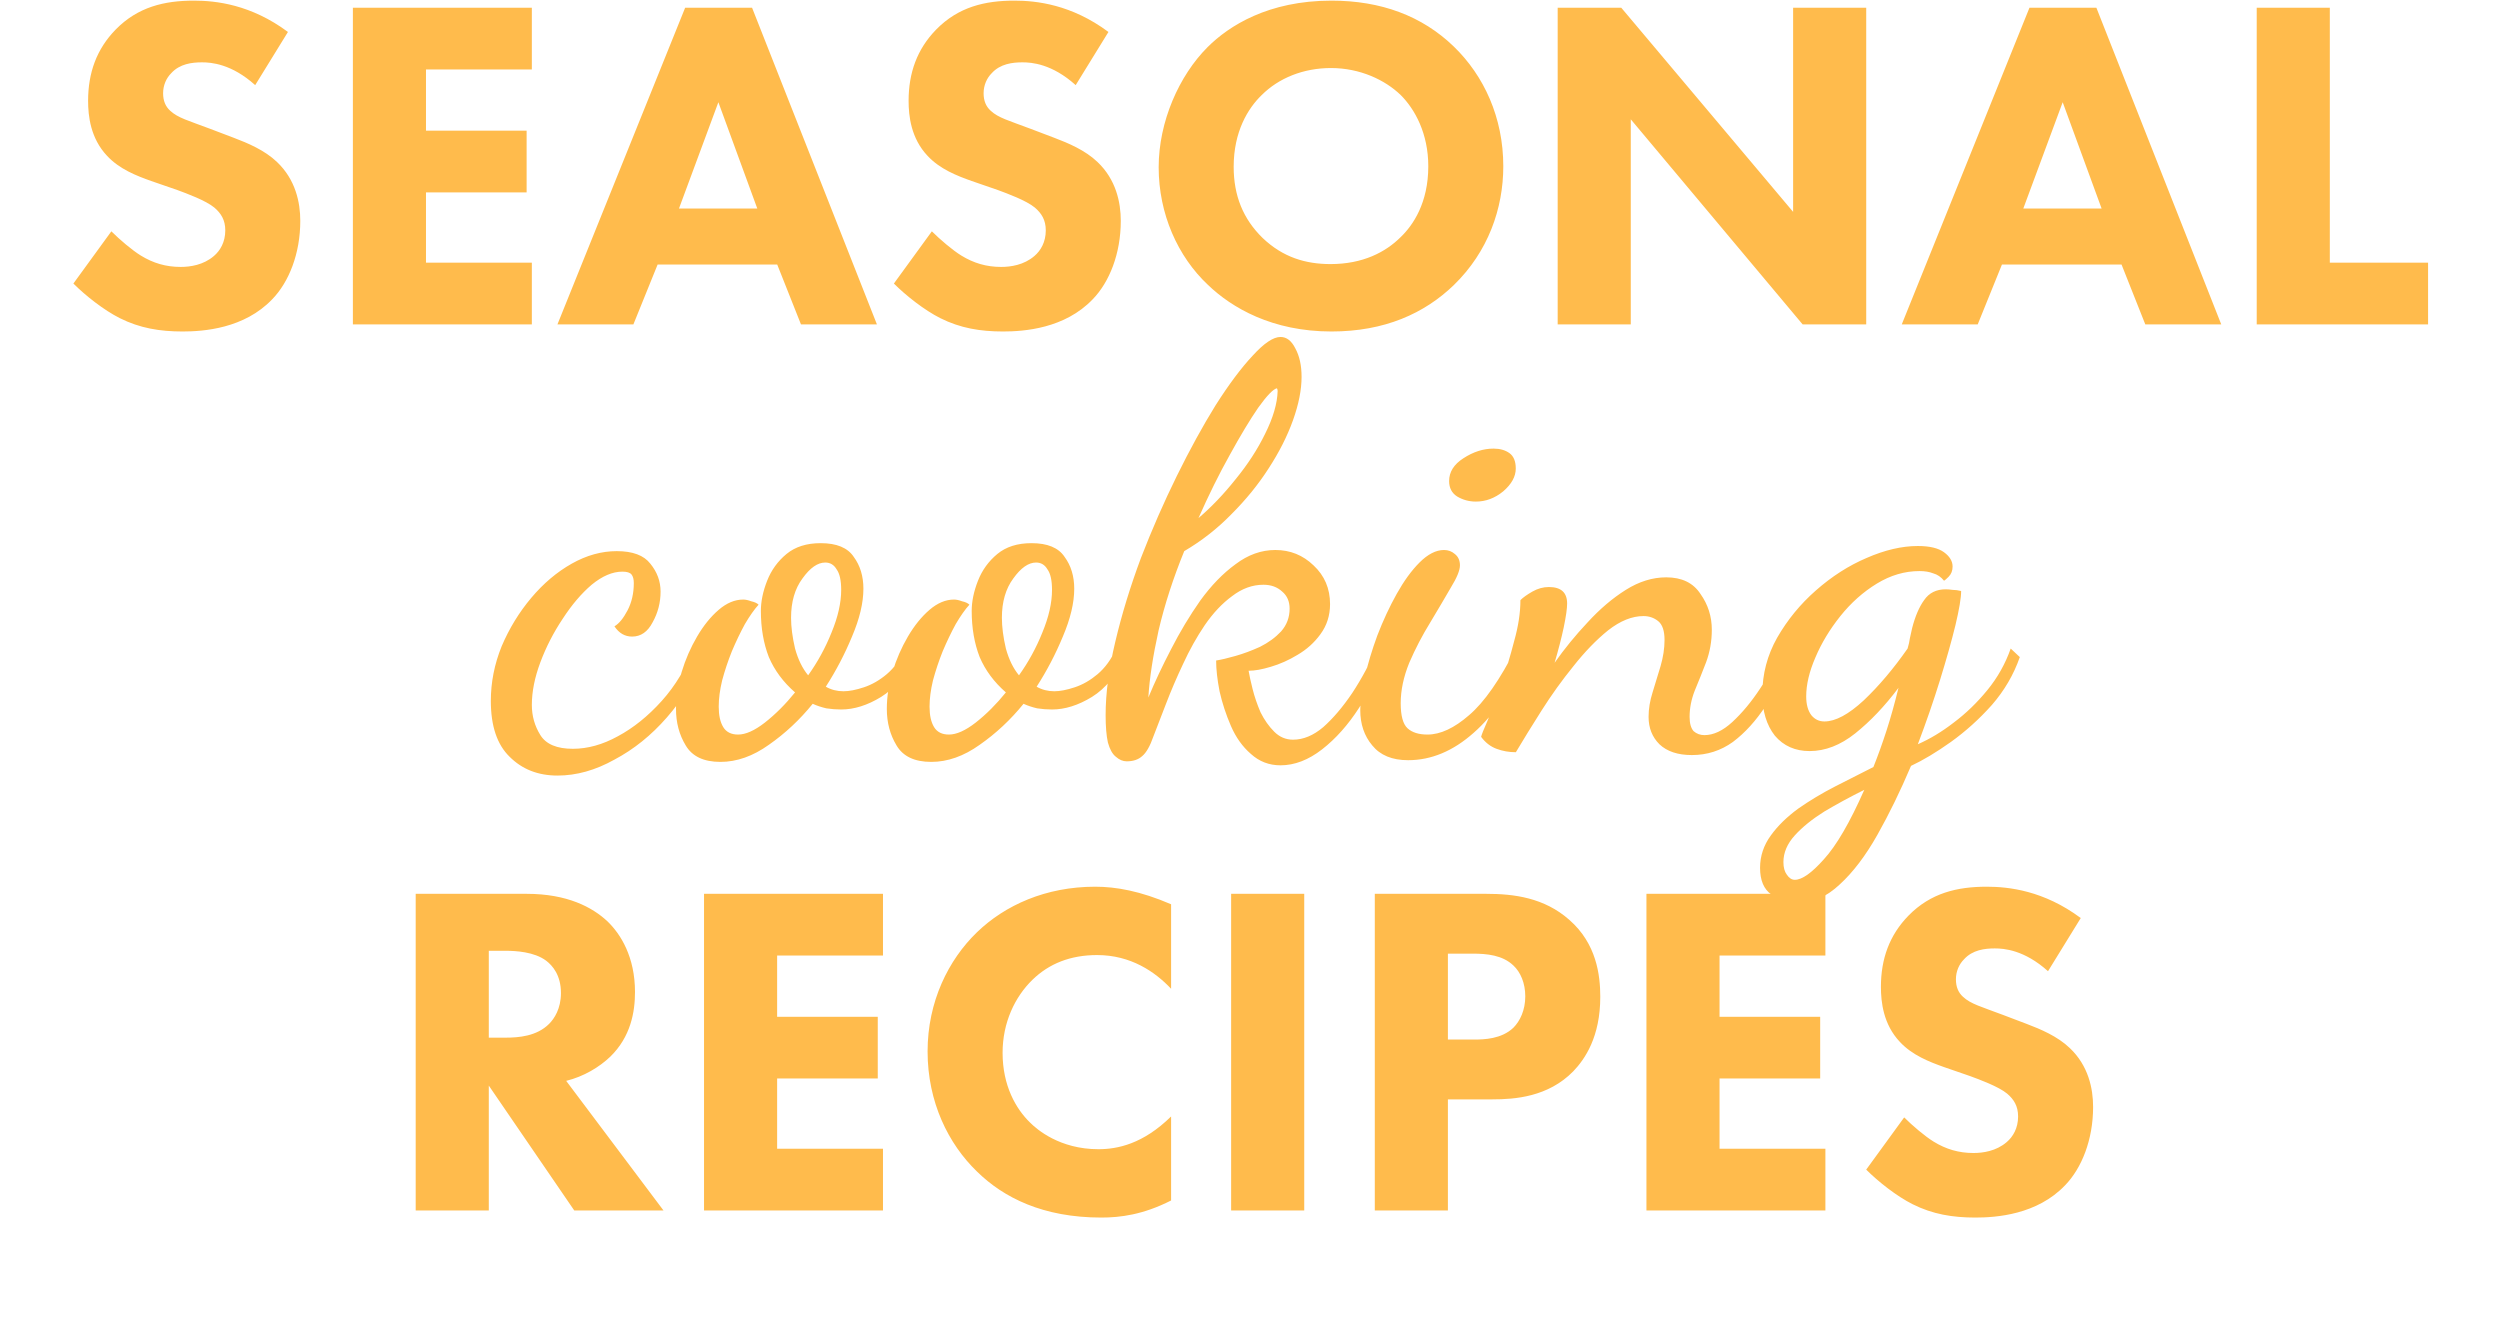
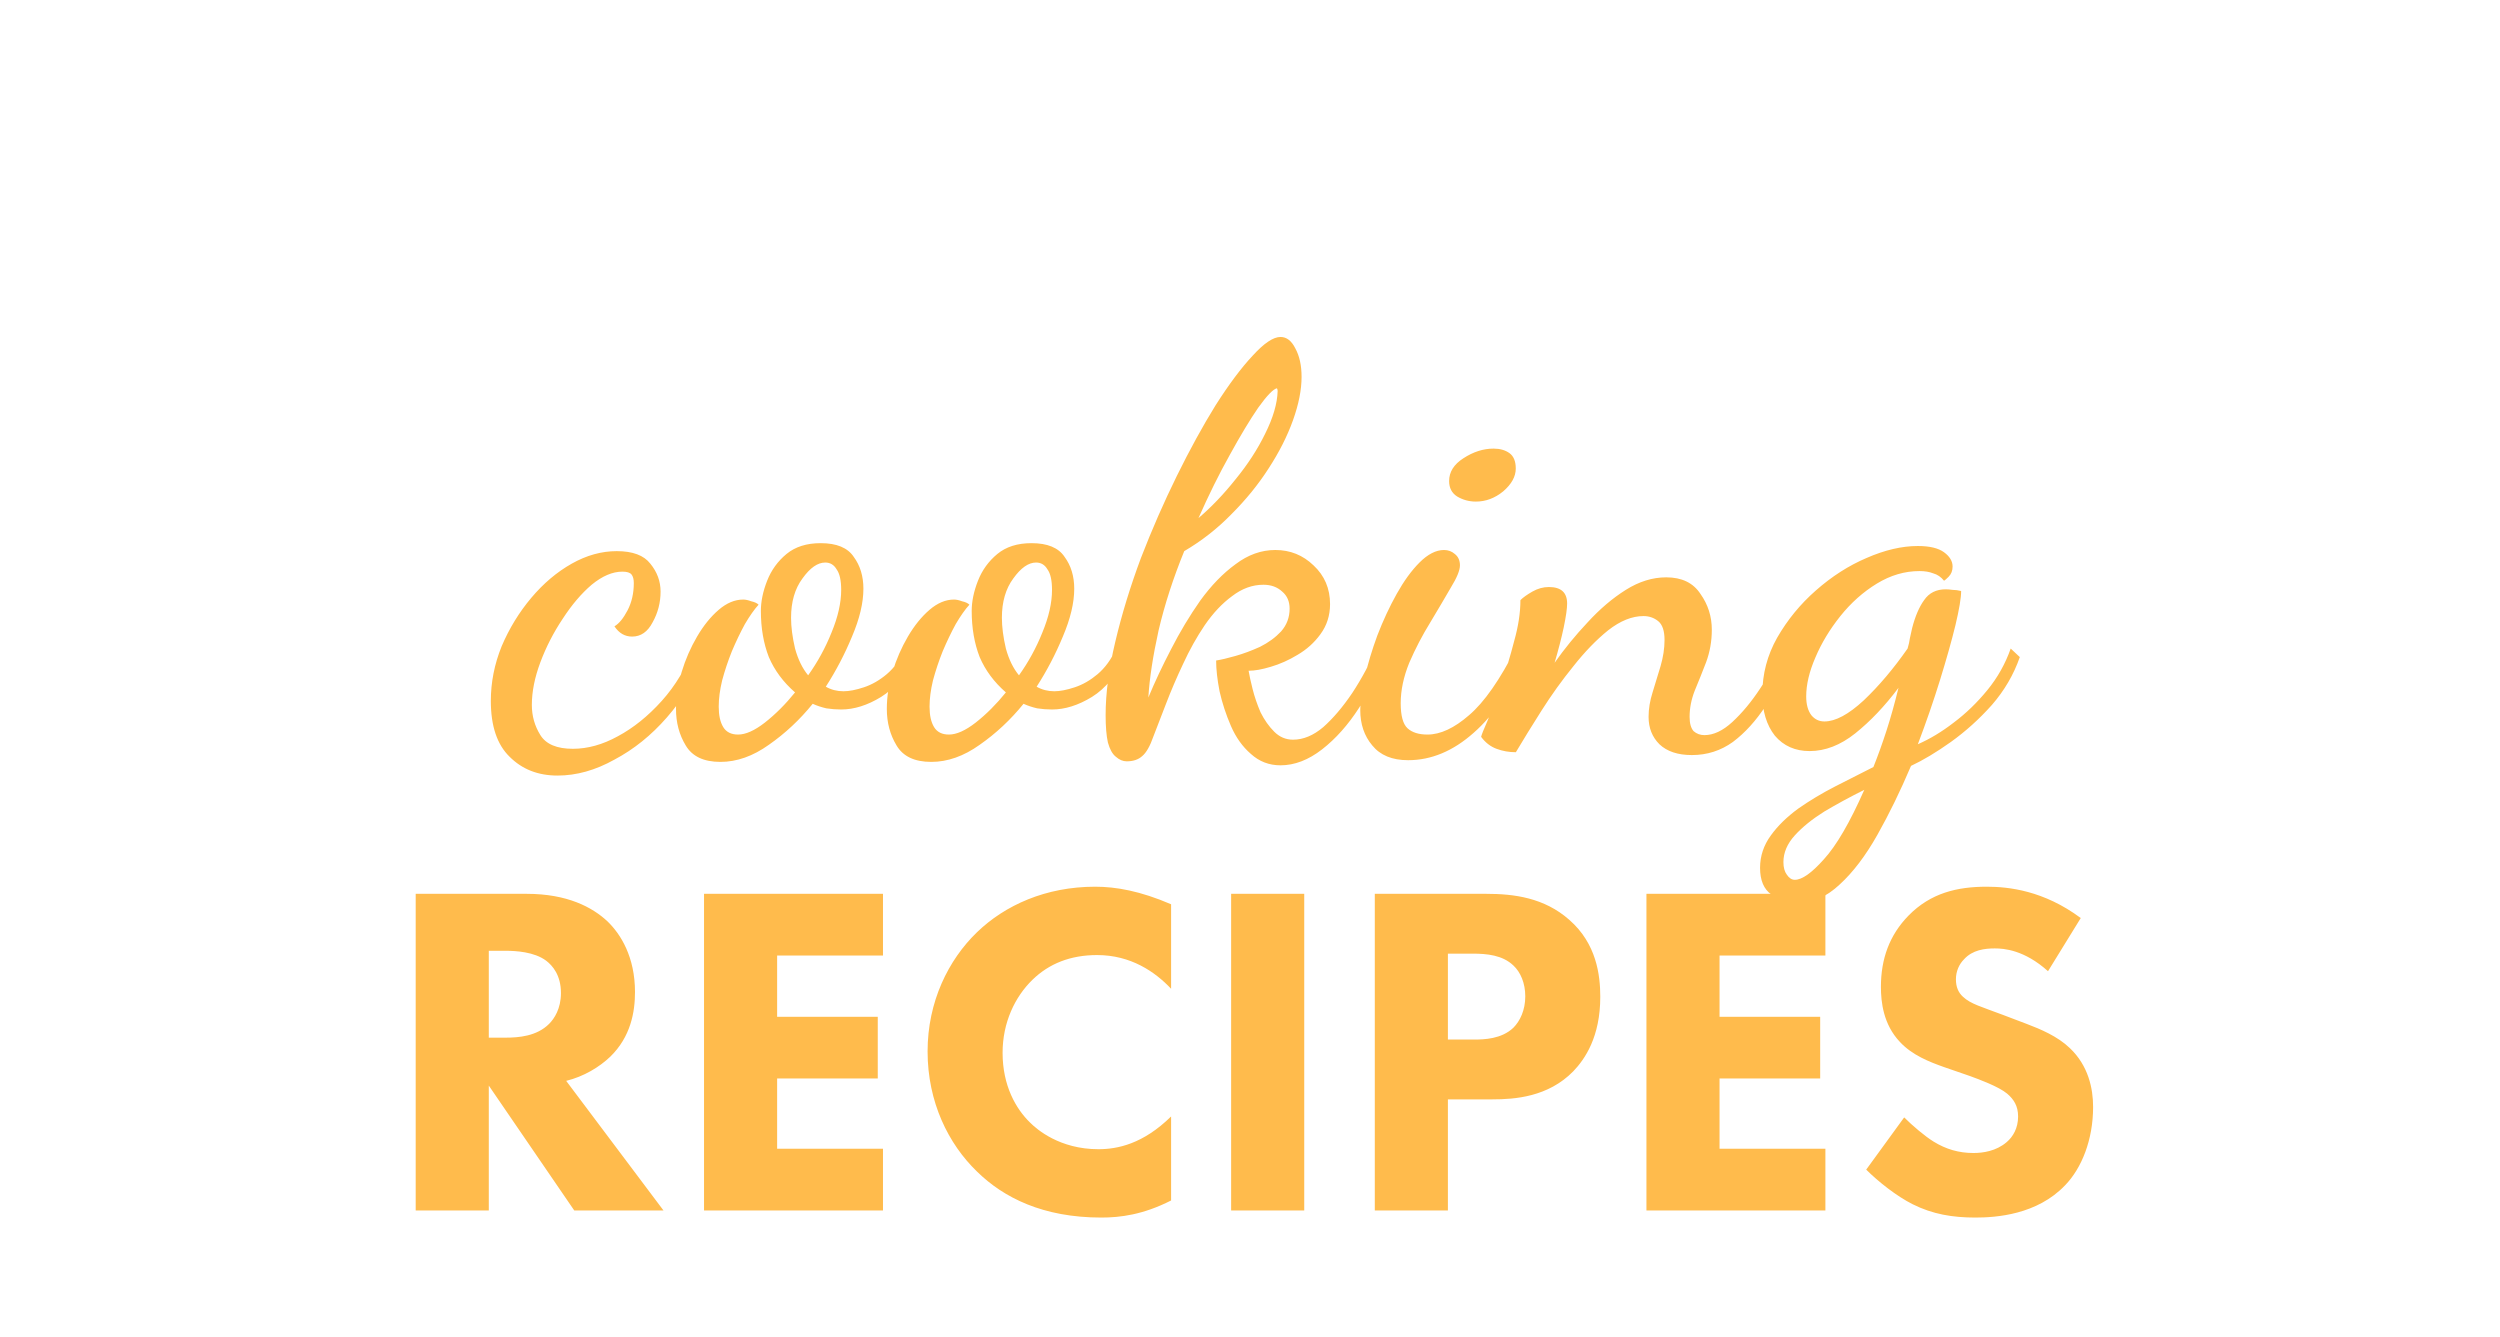
<svg xmlns="http://www.w3.org/2000/svg" width="316" height="169" viewBox="0 0 316 169" fill="none">
-   <path d="M36.396 4.04L32.256 10.76C29.256 8.06 26.676 7.88 25.536 7.88C24.276 7.88 22.716 8.06 21.636 9.26C21.036 9.86 20.616 10.76 20.616 11.78C20.616 12.74 20.916 13.46 21.516 14C22.476 14.9 23.856 15.26 26.556 16.28L29.556 17.42C31.296 18.08 33.456 18.98 35.016 20.48C37.356 22.7 37.956 25.58 37.956 27.92C37.956 32.06 36.516 35.66 34.416 37.82C30.876 41.54 25.716 41.9 23.076 41.9C20.196 41.9 17.676 41.48 15.156 40.22C13.116 39.2 10.776 37.34 9.276 35.84L14.076 29.24C15.096 30.26 16.716 31.64 17.796 32.3C19.356 33.26 20.976 33.74 22.836 33.74C24.036 33.74 25.716 33.5 27.036 32.36C27.816 31.7 28.476 30.62 28.476 29.12C28.476 27.8 27.936 26.96 27.096 26.24C26.016 25.34 23.556 24.44 22.416 24.02L19.116 22.88C17.256 22.22 15.096 21.38 13.536 19.7C11.436 17.48 11.136 14.66 11.136 12.74C11.136 9.2 12.216 6.2 14.616 3.74C17.436 0.86 20.796 0.08 24.516 0.08C27.276 0.08 31.716 0.56 36.396 4.04ZM67.225 0.98V8.78H53.845V16.52H66.565V24.32H53.845V33.2H67.225V41H44.605V0.98H67.225ZM101.242 41L98.242 33.44H83.122L80.062 41H70.462L86.602 0.98H95.062L110.842 41H101.242ZM85.822 26.36H95.722L90.802 12.92L85.822 26.36ZM140.107 4.04L135.967 10.76C132.967 8.06 130.387 7.88 129.247 7.88C127.987 7.88 126.427 8.06 125.347 9.26C124.747 9.86 124.327 10.76 124.327 11.78C124.327 12.74 124.627 13.46 125.227 14C126.187 14.9 127.567 15.26 130.267 16.28L133.267 17.42C135.007 18.08 137.167 18.98 138.727 20.48C141.067 22.7 141.667 25.58 141.667 27.92C141.667 32.06 140.227 35.66 138.127 37.82C134.587 41.54 129.427 41.9 126.787 41.9C123.907 41.9 121.387 41.48 118.867 40.22C116.827 39.2 114.487 37.34 112.987 35.84L117.787 29.24C118.807 30.26 120.427 31.64 121.507 32.3C123.067 33.26 124.687 33.74 126.547 33.74C127.747 33.74 129.427 33.5 130.747 32.36C131.527 31.7 132.187 30.62 132.187 29.12C132.187 27.8 131.647 26.96 130.807 26.24C129.727 25.34 127.267 24.44 126.127 24.02L122.827 22.88C120.967 22.22 118.807 21.38 117.247 19.7C115.147 17.48 114.847 14.66 114.847 12.74C114.847 9.2 115.927 6.2 118.327 3.74C121.147 0.86 124.507 0.08 128.227 0.08C130.987 0.08 135.427 0.56 140.107 4.04ZM168.296 0.08C174.536 0.08 179.756 2 183.776 5.9C187.556 9.56 190.016 14.84 190.016 21.02C190.016 26.36 188.096 31.82 183.776 36.02C180.056 39.62 175.016 41.9 168.296 41.9C160.796 41.9 155.696 38.9 152.696 36.02C148.856 32.42 146.456 27.02 146.456 21.14C146.456 15.38 149.036 9.56 152.636 5.96C155.336 3.26 160.316 0.08 168.296 0.08ZM168.236 8.6C164.756 8.6 161.636 9.86 159.476 12.02C157.736 13.7 155.936 16.64 155.936 21.08C155.936 24.74 157.136 27.68 159.596 30.08C162.176 32.54 165.056 33.38 168.176 33.38C172.256 33.38 175.136 31.88 177.056 29.96C178.616 28.46 180.536 25.64 180.536 21.02C180.536 16.88 178.856 13.82 177.056 12.02C175.076 10.1 171.896 8.6 168.236 8.6ZM206.13 41H196.89V0.98H204.93L226.65 26.78V0.98H235.89V41H227.85L206.13 15.08V41ZM271.164 41L268.164 33.44H253.044L249.984 41H240.384L256.524 0.98H264.984L280.764 41H271.164ZM255.744 26.36H265.644L260.724 12.92L255.744 26.36ZM285.249 0.98H294.489V33.2H306.909V41H285.249V0.98Z" fill="#FFBB4C" />
  <path d="M52.544 112.98H66.584C71.684 112.98 74.864 114.66 76.784 116.46C78.464 118.08 80.264 120.96 80.264 125.4C80.264 127.92 79.724 131.04 77.144 133.56C75.764 134.88 73.784 136.08 71.564 136.62L83.864 153H72.584L61.784 137.22V153H52.544V112.98ZM61.784 120.18V131.16H63.884C65.564 131.16 67.844 130.98 69.404 129.42C70.064 128.76 70.904 127.5 70.904 125.52C70.904 123.24 69.824 122.04 69.044 121.44C67.544 120.3 65.144 120.18 63.944 120.18H61.784ZM111.609 112.98V120.78H98.229V128.52H110.949V136.32H98.229V145.2H111.609V153H88.989V112.98H111.609ZM148.027 141.12V151.74C144.487 153.54 141.607 153.9 139.207 153.9C131.827 153.9 126.847 151.38 123.487 148.08C119.887 144.6 117.247 139.32 117.247 132.9C117.247 126.6 119.887 121.32 123.487 117.84C127.027 114.42 132.187 112.08 138.427 112.08C141.067 112.08 144.127 112.62 148.027 114.3V124.98C145.987 122.82 142.927 120.72 138.667 120.72C135.307 120.72 132.607 121.8 130.507 123.84C128.287 126 126.727 129.24 126.727 133.08C126.727 137.22 128.407 140.16 130.207 141.9C131.047 142.74 133.927 145.26 138.847 145.26C141.247 145.26 144.487 144.6 148.027 141.12ZM155.615 112.98H164.855V153H155.615V112.98ZM173.775 112.98H187.875C191.355 112.98 195.195 113.46 198.375 116.28C201.795 119.28 202.275 123.24 202.275 126C202.275 131.04 200.355 133.86 198.855 135.42C195.675 138.66 191.475 138.96 188.655 138.96H183.015V153H173.775V112.98ZM183.015 120.54V131.4H186.315C187.575 131.4 189.795 131.34 191.295 129.9C192.135 129.06 192.795 127.68 192.795 125.94C192.795 124.26 192.195 122.88 191.295 122.04C189.915 120.72 187.935 120.54 186.135 120.54H183.015ZM230.73 112.98V120.78H217.35V128.52H230.07V136.32H217.35V145.2H230.73V153H208.11V112.98H230.73ZM263.008 116.04L258.868 122.76C255.868 120.06 253.288 119.88 252.148 119.88C250.888 119.88 249.328 120.06 248.248 121.26C247.648 121.86 247.228 122.76 247.228 123.78C247.228 124.74 247.528 125.46 248.128 126C249.088 126.9 250.468 127.26 253.168 128.28L256.168 129.42C257.908 130.08 260.068 130.98 261.628 132.48C263.968 134.7 264.568 137.58 264.568 139.92C264.568 144.06 263.128 147.66 261.028 149.82C257.488 153.54 252.328 153.9 249.688 153.9C246.808 153.9 244.288 153.48 241.768 152.22C239.728 151.2 237.388 149.34 235.888 147.84L240.688 141.24C241.708 142.26 243.328 143.64 244.408 144.3C245.968 145.26 247.588 145.74 249.448 145.74C250.648 145.74 252.328 145.5 253.648 144.36C254.428 143.7 255.088 142.62 255.088 141.12C255.088 139.8 254.548 138.96 253.708 138.24C252.628 137.34 250.168 136.44 249.028 136.02L245.728 134.88C243.868 134.22 241.708 133.38 240.148 131.7C238.048 129.48 237.748 126.66 237.748 124.74C237.748 121.2 238.828 118.2 241.228 115.74C244.048 112.86 247.408 112.08 251.128 112.08C253.888 112.08 258.328 112.56 263.008 116.04Z" fill="#FFBB4C" />
  <path d="M70.465 98.032C68.017 98.032 66.001 97.24 64.417 95.656C62.833 94.12 62.041 91.768 62.041 88.6C62.041 86.248 62.497 83.944 63.409 81.688C64.369 79.432 65.617 77.392 67.153 75.568C68.689 73.744 70.393 72.304 72.265 71.248C74.137 70.192 76.033 69.664 77.953 69.664C79.969 69.664 81.385 70.192 82.201 71.248C83.065 72.304 83.497 73.48 83.497 74.776C83.497 76.168 83.161 77.464 82.489 78.664C81.865 79.864 81.001 80.464 79.897 80.464C78.985 80.464 78.241 80.032 77.665 79.168C78.241 78.832 78.793 78.16 79.321 77.152C79.849 76.144 80.113 74.992 80.113 73.696C80.113 73.216 80.017 72.856 79.825 72.616C79.633 72.376 79.249 72.256 78.673 72.256C77.425 72.256 76.129 72.808 74.785 73.912C73.489 75.016 72.265 76.456 71.113 78.232C69.961 79.96 69.025 81.784 68.305 83.704C67.585 85.624 67.225 87.424 67.225 89.104C67.225 90.496 67.585 91.768 68.305 92.92C69.025 94.072 70.393 94.648 72.409 94.648C74.281 94.648 76.177 94.12 78.097 93.064C80.065 92.008 81.913 90.52 83.641 88.6C85.369 86.68 86.737 84.4 87.745 81.76L89.041 82.912C87.889 85.792 86.305 88.384 84.289 90.688C82.321 92.944 80.113 94.72 77.665 96.016C75.265 97.36 72.865 98.032 70.465 98.032ZM91.062 96.304C88.95 96.304 87.486 95.608 86.67 94.216C85.854 92.872 85.446 91.336 85.446 89.608C85.446 88.072 85.686 86.512 86.166 84.928C86.646 83.344 87.294 81.856 88.11 80.464C88.926 79.072 89.838 77.944 90.846 77.08C91.854 76.216 92.886 75.784 93.942 75.784C94.23 75.784 94.566 75.856 94.95 76C95.382 76.096 95.694 76.24 95.886 76.432C95.358 77.008 94.782 77.824 94.158 78.88C93.582 79.936 93.03 81.088 92.502 82.336C92.022 83.536 91.614 84.76 91.278 86.008C90.99 87.208 90.846 88.312 90.846 89.32C90.846 90.424 91.038 91.288 91.422 91.912C91.806 92.536 92.43 92.848 93.294 92.848C94.254 92.848 95.382 92.344 96.678 91.336C98.022 90.28 99.294 89.008 100.494 87.52C99.006 86.224 97.902 84.736 97.182 83.056C96.51 81.328 96.174 79.384 96.174 77.224C96.174 76.024 96.438 74.752 96.966 73.408C97.494 72.064 98.31 70.936 99.414 70.024C100.518 69.112 101.958 68.656 103.734 68.656C105.75 68.656 107.142 69.232 107.91 70.384C108.726 71.488 109.134 72.832 109.134 74.416C109.134 76.192 108.654 78.208 107.694 80.464C106.782 82.672 105.678 84.784 104.382 86.8C105.054 87.184 105.798 87.376 106.614 87.376C107.334 87.376 108.198 87.208 109.206 86.872C110.214 86.536 111.174 85.984 112.086 85.216C113.046 84.4 113.814 83.344 114.39 82.048L115.542 82.912C114.534 85.264 113.142 86.992 111.366 88.096C109.638 89.152 107.958 89.68 106.326 89.68C105.702 89.68 105.078 89.632 104.454 89.536C103.83 89.392 103.254 89.2 102.726 88.96C101.094 90.976 99.246 92.704 97.182 94.144C95.166 95.584 93.126 96.304 91.062 96.304ZM102.15 85.36C103.35 83.68 104.334 81.88 105.102 79.96C105.918 77.992 106.326 76.192 106.326 74.56C106.326 73.36 106.134 72.496 105.75 71.968C105.414 71.392 104.934 71.104 104.31 71.104C103.35 71.104 102.39 71.776 101.43 73.12C100.47 74.416 99.99 76.072 99.99 78.088C99.99 79.24 100.158 80.536 100.494 81.976C100.878 83.368 101.43 84.496 102.15 85.36ZM117.711 96.304C115.599 96.304 114.135 95.608 113.319 94.216C112.503 92.872 112.095 91.336 112.095 89.608C112.095 88.072 112.335 86.512 112.815 84.928C113.295 83.344 113.943 81.856 114.759 80.464C115.575 79.072 116.487 77.944 117.495 77.08C118.503 76.216 119.535 75.784 120.591 75.784C120.879 75.784 121.215 75.856 121.599 76C122.031 76.096 122.343 76.24 122.535 76.432C122.007 77.008 121.431 77.824 120.807 78.88C120.231 79.936 119.679 81.088 119.151 82.336C118.671 83.536 118.263 84.76 117.927 86.008C117.639 87.208 117.495 88.312 117.495 89.32C117.495 90.424 117.687 91.288 118.071 91.912C118.455 92.536 119.079 92.848 119.943 92.848C120.903 92.848 122.031 92.344 123.327 91.336C124.671 90.28 125.943 89.008 127.143 87.52C125.655 86.224 124.551 84.736 123.831 83.056C123.159 81.328 122.823 79.384 122.823 77.224C122.823 76.024 123.087 74.752 123.615 73.408C124.143 72.064 124.959 70.936 126.063 70.024C127.167 69.112 128.607 68.656 130.383 68.656C132.399 68.656 133.791 69.232 134.559 70.384C135.375 71.488 135.783 72.832 135.783 74.416C135.783 76.192 135.303 78.208 134.343 80.464C133.431 82.672 132.327 84.784 131.031 86.8C131.703 87.184 132.447 87.376 133.263 87.376C133.983 87.376 134.847 87.208 135.855 86.872C136.863 86.536 137.823 85.984 138.735 85.216C139.695 84.4 140.463 83.344 141.039 82.048L142.191 82.912C141.183 85.264 139.791 86.992 138.015 88.096C136.287 89.152 134.607 89.68 132.975 89.68C132.351 89.68 131.727 89.632 131.103 89.536C130.479 89.392 129.903 89.2 129.375 88.96C127.743 90.976 125.895 92.704 123.831 94.144C121.815 95.584 119.775 96.304 117.711 96.304ZM128.799 85.36C129.999 83.68 130.983 81.88 131.751 79.96C132.567 77.992 132.975 76.192 132.975 74.56C132.975 73.36 132.783 72.496 132.399 71.968C132.063 71.392 131.583 71.104 130.959 71.104C129.999 71.104 129.039 71.776 128.079 73.12C127.119 74.416 126.639 76.072 126.639 78.088C126.639 79.24 126.807 80.536 127.143 81.976C127.527 83.368 128.079 84.496 128.799 85.36ZM161.855 96.736C160.415 96.736 159.167 96.256 158.111 95.296C157.055 94.384 156.215 93.208 155.591 91.768C154.967 90.328 154.487 88.864 154.151 87.376C153.863 85.888 153.719 84.592 153.719 83.488C154.343 83.392 155.159 83.2 156.167 82.912C157.175 82.624 158.207 82.24 159.263 81.76C160.319 81.232 161.207 80.584 161.927 79.816C162.647 79 163.007 78.04 163.007 76.936C163.007 76.024 162.695 75.304 162.071 74.776C161.447 74.2 160.655 73.912 159.695 73.912C158.303 73.912 156.983 74.392 155.735 75.352C154.487 76.264 153.335 77.488 152.279 79.024C151.271 80.512 150.359 82.144 149.543 83.92C148.727 85.648 148.007 87.328 147.383 88.96C146.759 90.544 146.231 91.912 145.799 93.064C145.367 94.312 144.887 95.152 144.359 95.584C143.879 96.016 143.231 96.232 142.415 96.232C141.935 96.232 141.479 96.04 141.047 95.656C140.615 95.32 140.279 94.72 140.039 93.856C139.847 92.992 139.751 91.84 139.751 90.4C139.751 87.616 140.159 84.52 140.975 81.112C141.791 77.656 142.871 74.128 144.215 70.528C145.607 66.928 147.119 63.472 148.751 60.16C150.383 56.848 152.015 53.872 153.647 51.232C155.327 48.592 156.887 46.504 158.327 44.968C159.767 43.384 160.943 42.592 161.855 42.592C162.623 42.592 163.247 43.072 163.727 44.032C164.255 44.992 164.519 46.192 164.519 47.632C164.519 49.264 164.159 51.088 163.439 53.104C162.719 55.12 161.687 57.16 160.343 59.224C159.047 61.24 157.487 63.16 155.663 64.984C153.887 66.808 151.895 68.368 149.687 69.664C148.295 73.072 147.215 76.408 146.447 79.672C145.727 82.936 145.295 85.768 145.151 88.168C145.967 86.2 146.927 84.16 148.031 82.048C149.135 79.888 150.359 77.848 151.703 75.928C153.095 74.008 154.583 72.472 156.167 71.32C157.751 70.12 159.431 69.52 161.207 69.52C163.079 69.52 164.687 70.168 166.031 71.464C167.423 72.76 168.119 74.392 168.119 76.36C168.119 77.8 167.711 79.072 166.895 80.176C166.127 81.232 165.167 82.096 164.015 82.768C162.911 83.44 161.783 83.944 160.631 84.28C159.527 84.616 158.591 84.784 157.823 84.784C157.919 85.36 158.087 86.128 158.327 87.088C158.567 88.048 158.903 89.032 159.335 90.04C159.815 91 160.391 91.816 161.063 92.488C161.735 93.16 162.527 93.496 163.439 93.496C164.735 93.496 166.007 92.968 167.255 91.912C168.503 90.808 169.727 89.368 170.927 87.592C172.127 85.768 173.207 83.752 174.167 81.544L175.031 82.624C174.263 84.976 173.183 87.256 171.791 89.464C170.399 91.624 168.839 93.376 167.111 94.72C165.383 96.064 163.631 96.736 161.855 96.736ZM151.487 65.488C153.119 64.096 154.679 62.464 156.167 60.592C157.703 58.72 158.951 56.8 159.911 54.832C160.919 52.816 161.447 51.016 161.495 49.432C161.495 49.288 161.471 49.192 161.423 49.144C161.423 49.096 161.423 49.072 161.423 49.072C160.943 49.168 160.151 49.984 159.047 51.52C157.991 53.056 156.791 55.048 155.447 57.496C154.103 59.896 152.783 62.56 151.487 65.488ZM177.985 96.088C175.969 96.088 174.457 95.464 173.449 94.216C172.441 93.016 171.937 91.528 171.937 89.752C171.937 88.648 172.129 87.256 172.513 85.576C172.897 83.896 173.425 82.144 174.097 80.32C174.817 78.448 175.633 76.696 176.545 75.064C177.457 73.432 178.417 72.112 179.425 71.104C180.481 70.048 181.513 69.52 182.521 69.52C183.049 69.52 183.505 69.688 183.889 70.024C184.321 70.36 184.537 70.84 184.537 71.464C184.537 72.088 184.153 73.024 183.385 74.272C182.665 75.52 181.801 76.984 180.793 78.664C179.785 80.296 178.897 82 178.129 83.776C177.409 85.552 177.049 87.256 177.049 88.888C177.049 90.472 177.337 91.528 177.913 92.056C178.489 92.584 179.329 92.848 180.433 92.848C182.065 92.848 183.817 92.032 185.689 90.4C187.609 88.768 189.601 85.912 191.665 81.832L192.601 82.84C191.017 87.064 188.905 90.328 186.265 92.632C183.673 94.936 180.913 96.088 177.985 96.088ZM186.553 63.4C185.689 63.4 184.897 63.184 184.177 62.752C183.505 62.32 183.169 61.672 183.169 60.808C183.169 59.656 183.769 58.696 184.969 57.928C186.217 57.112 187.489 56.704 188.785 56.704C189.601 56.704 190.273 56.896 190.801 57.28C191.329 57.664 191.593 58.312 191.593 59.224C191.593 60.232 191.065 61.192 190.009 62.104C188.953 62.968 187.801 63.4 186.553 63.4ZM213.853 95.44C212.077 95.44 210.709 94.984 209.749 94.072C208.837 93.16 208.381 92.008 208.381 90.616C208.381 89.608 208.549 88.576 208.885 87.52C209.221 86.416 209.557 85.312 209.893 84.208C210.229 83.056 210.397 81.952 210.397 80.896C210.397 79.744 210.133 78.952 209.605 78.52C209.077 78.088 208.453 77.872 207.733 77.872C206.293 77.872 204.805 78.472 203.269 79.672C201.781 80.872 200.317 82.384 198.877 84.208C197.437 85.984 196.093 87.856 194.845 89.824C193.597 91.792 192.517 93.544 191.605 95.08C190.741 95.08 189.925 94.936 189.157 94.648C188.389 94.36 187.741 93.856 187.213 93.136C187.261 92.896 187.549 92.176 188.077 90.976C188.557 89.728 189.109 88.24 189.733 86.512C190.357 84.736 190.909 82.912 191.389 81.04C191.917 79.168 192.181 77.44 192.181 75.856C192.517 75.52 193.021 75.16 193.693 74.776C194.365 74.392 195.061 74.2 195.781 74.2C197.317 74.2 198.085 74.896 198.085 76.288C198.085 76.912 197.941 77.92 197.653 79.312C197.365 80.656 196.981 82.144 196.501 83.776C197.749 82 199.141 80.296 200.677 78.664C202.213 76.984 203.821 75.616 205.501 74.56C207.181 73.504 208.885 72.976 210.613 72.976C212.581 72.976 214.021 73.672 214.933 75.064C215.893 76.408 216.373 77.92 216.373 79.6C216.373 81.04 216.133 82.408 215.653 83.704C215.173 84.952 214.693 86.152 214.213 87.304C213.781 88.408 213.565 89.512 213.565 90.616C213.565 91.432 213.733 92.032 214.069 92.416C214.453 92.752 214.909 92.92 215.437 92.92C216.589 92.92 217.765 92.368 218.965 91.264C220.213 90.112 221.389 88.696 222.493 87.016C223.645 85.288 224.653 83.56 225.517 81.832L226.597 82.768C225.589 85.12 224.461 87.256 223.213 89.176C221.965 91.096 220.573 92.632 219.037 93.784C217.501 94.888 215.773 95.44 213.853 95.44ZM227.152 114.16C226 114.16 224.92 113.8 223.912 113.08C222.952 112.408 222.472 111.28 222.472 109.696C222.472 108.208 222.928 106.84 223.84 105.592C224.704 104.392 225.856 103.264 227.296 102.208C228.736 101.2 230.296 100.264 231.976 99.4C233.656 98.536 235.264 97.72 236.8 96.952C237.376 95.512 237.928 93.976 238.456 92.344C238.984 90.712 239.488 88.912 239.968 86.944C238.24 89.248 236.416 91.168 234.496 92.704C232.624 94.192 230.704 94.936 228.736 94.936C226.912 94.936 225.448 94.288 224.344 92.992C223.288 91.648 222.76 89.896 222.76 87.736C222.76 85.192 223.384 82.816 224.632 80.608C225.928 78.352 227.56 76.36 229.528 74.632C231.544 72.856 233.68 71.488 235.936 70.528C238.24 69.52 240.4 69.016 242.416 69.016C243.904 69.016 245.008 69.28 245.728 69.808C246.448 70.336 246.808 70.936 246.808 71.608C246.808 72.136 246.64 72.568 246.304 72.904C246.016 73.192 245.824 73.36 245.728 73.408C245.344 72.928 244.888 72.616 244.36 72.472C243.88 72.28 243.304 72.184 242.632 72.184C240.76 72.184 238.96 72.712 237.232 73.768C235.504 74.824 233.968 76.192 232.624 77.872C231.28 79.552 230.224 81.304 229.456 83.128C228.688 84.904 228.304 86.536 228.304 88.024C228.304 89.032 228.52 89.824 228.952 90.4C229.384 90.928 229.936 91.192 230.608 91.192C232 91.192 233.656 90.304 235.576 88.528C237.496 86.704 239.344 84.52 241.12 81.976C241.264 81.496 241.36 81.064 241.408 80.68C241.504 80.296 241.6 79.864 241.696 79.384C242.08 77.896 242.584 76.72 243.208 75.856C243.832 74.944 244.744 74.488 245.944 74.488C246.184 74.488 246.472 74.512 246.808 74.56C247.144 74.56 247.504 74.608 247.888 74.704C247.888 75.568 247.648 77.008 247.168 79.024C246.688 80.992 246.04 83.296 245.224 85.936C244.408 88.576 243.472 91.288 242.416 94.072C243.952 93.4 245.464 92.488 246.952 91.336C248.488 90.184 249.904 88.816 251.2 87.232C252.496 85.648 253.48 83.896 254.152 81.976L255.304 83.056C254.536 85.264 253.36 87.28 251.776 89.104C250.192 90.88 248.464 92.44 246.592 93.784C244.768 95.08 243.088 96.088 241.552 96.808C240.208 99.976 238.792 102.88 237.304 105.52C235.816 108.16 234.232 110.248 232.552 111.784C230.872 113.368 229.072 114.16 227.152 114.16ZM226.864 111.208C227.776 111.208 229 110.344 230.536 108.616C232.12 106.888 233.824 103.96 235.648 99.832C233.824 100.744 232.144 101.656 230.608 102.568C229.072 103.528 227.824 104.536 226.864 105.592C225.904 106.648 225.424 107.776 225.424 108.976C225.424 109.648 225.568 110.176 225.856 110.56C226.144 110.992 226.48 111.208 226.864 111.208Z" fill="#FFBB4C" />
</svg>